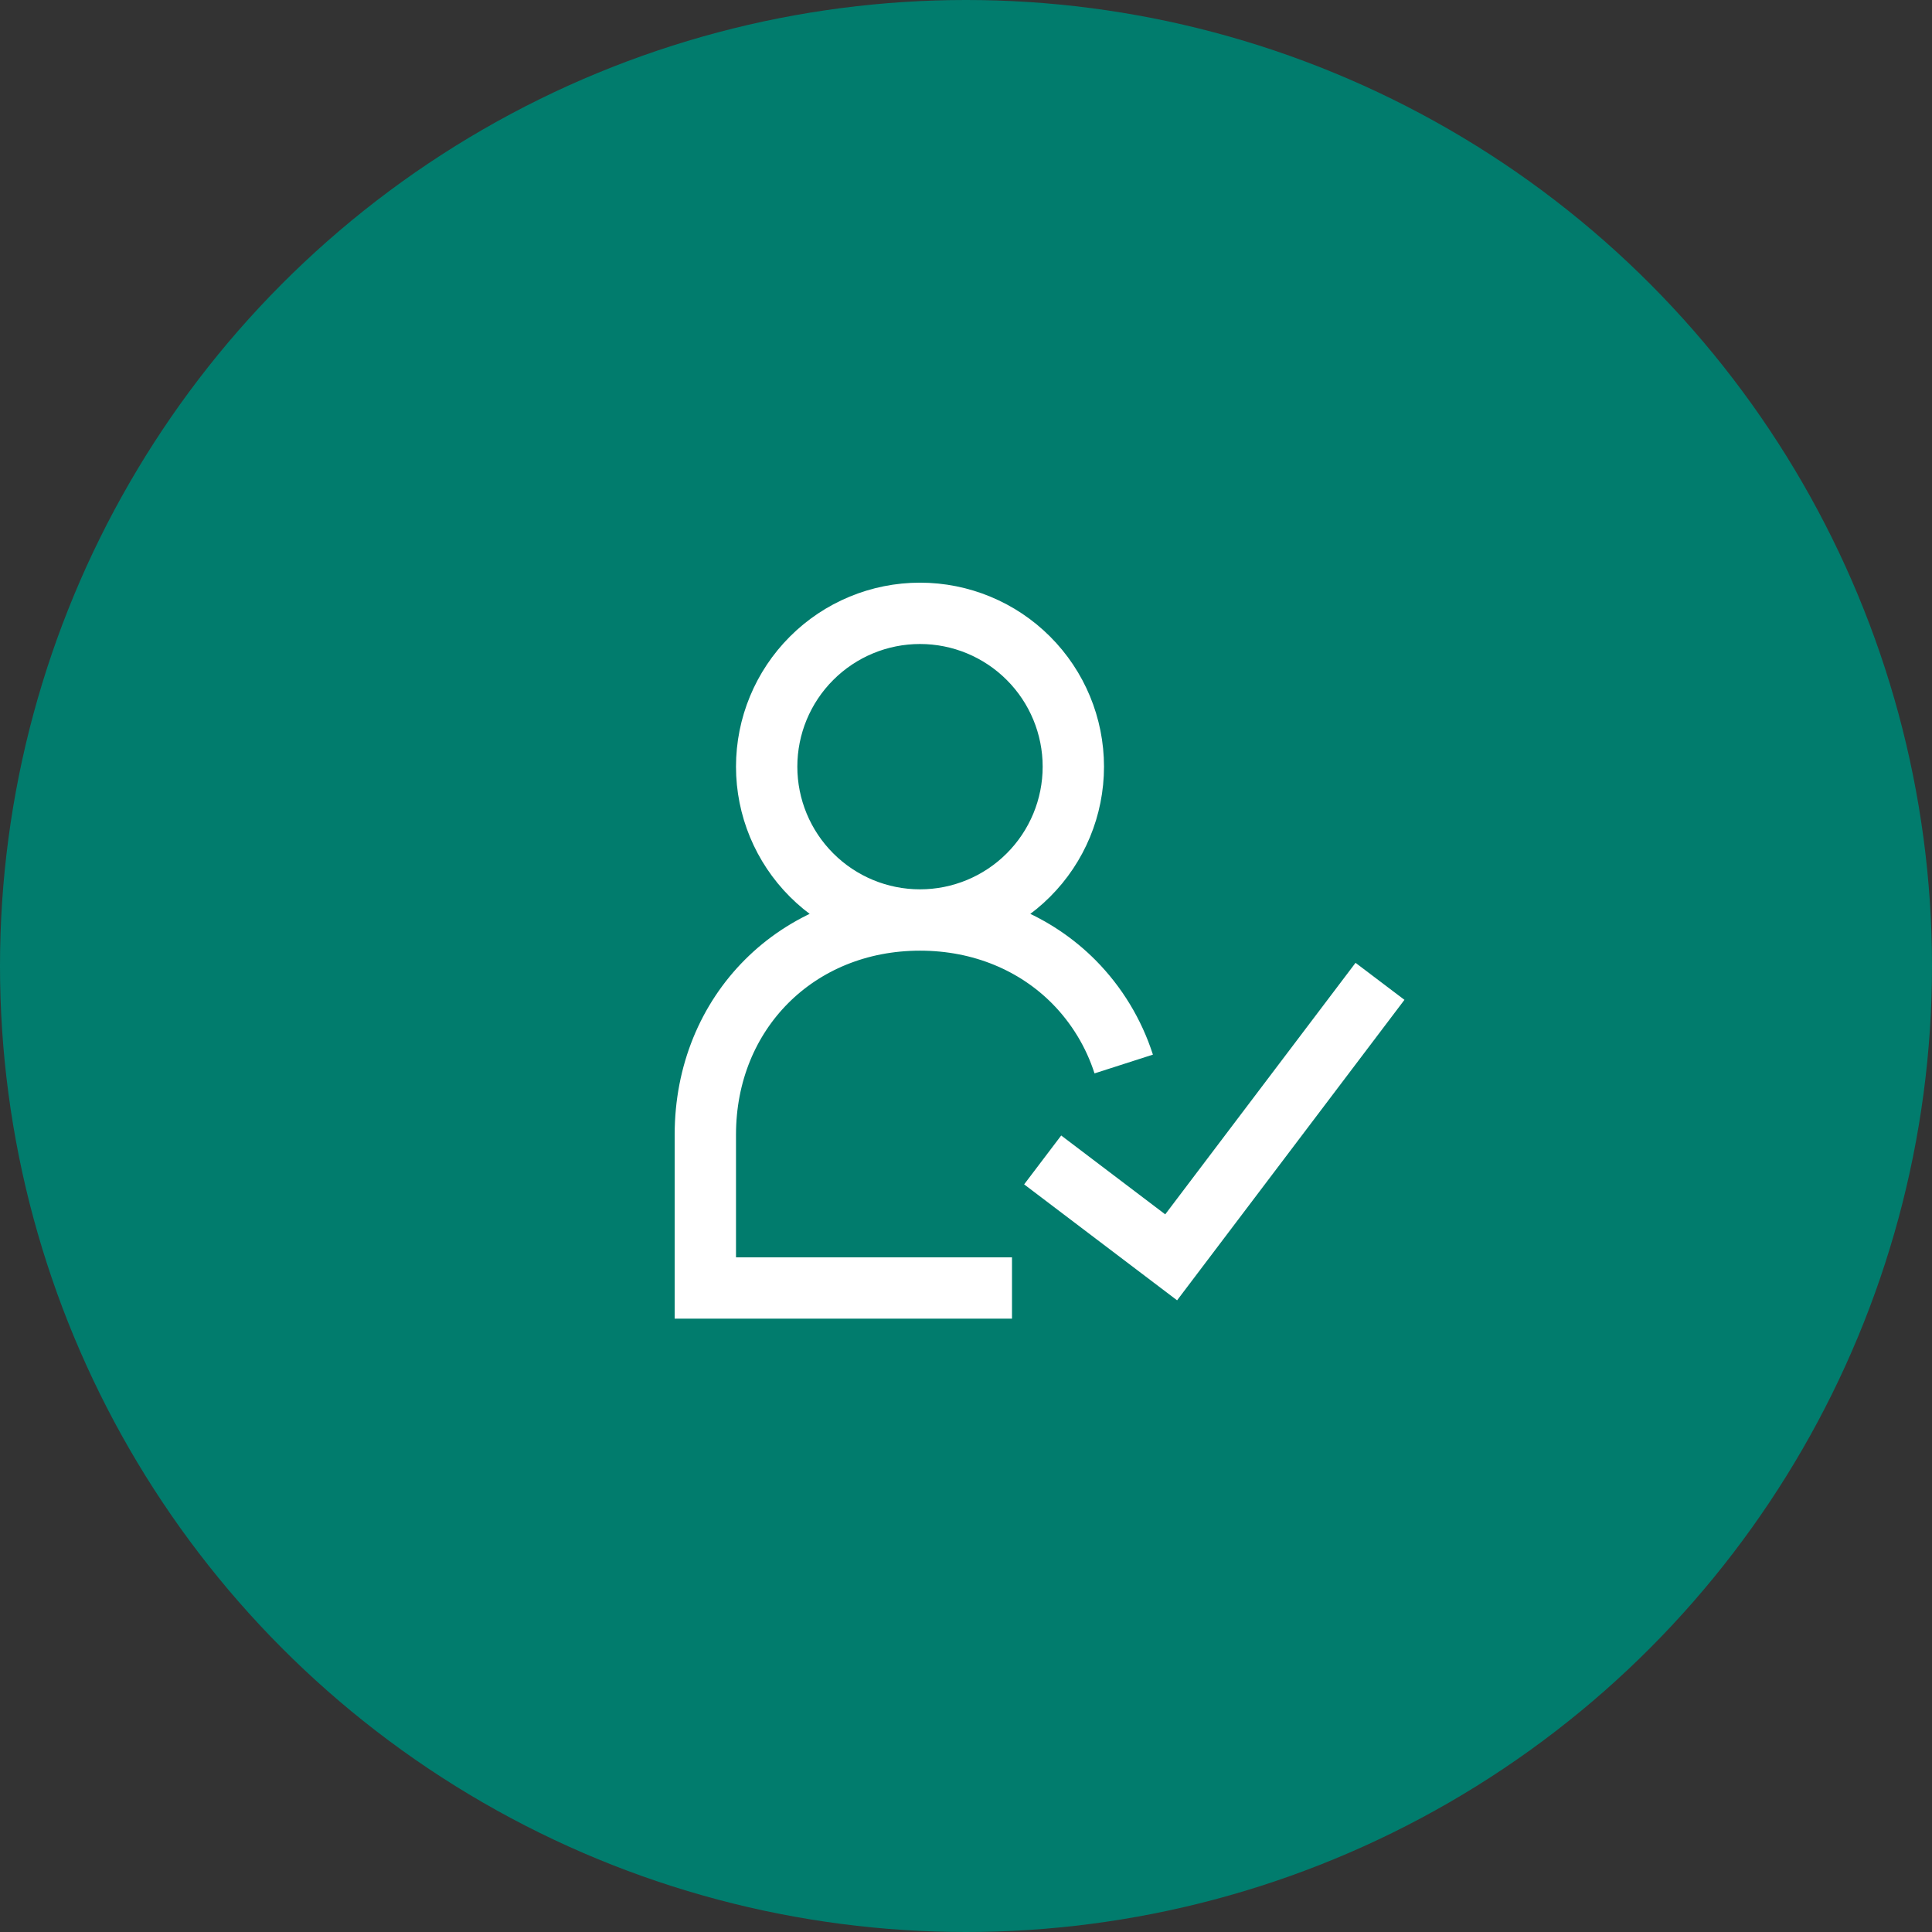
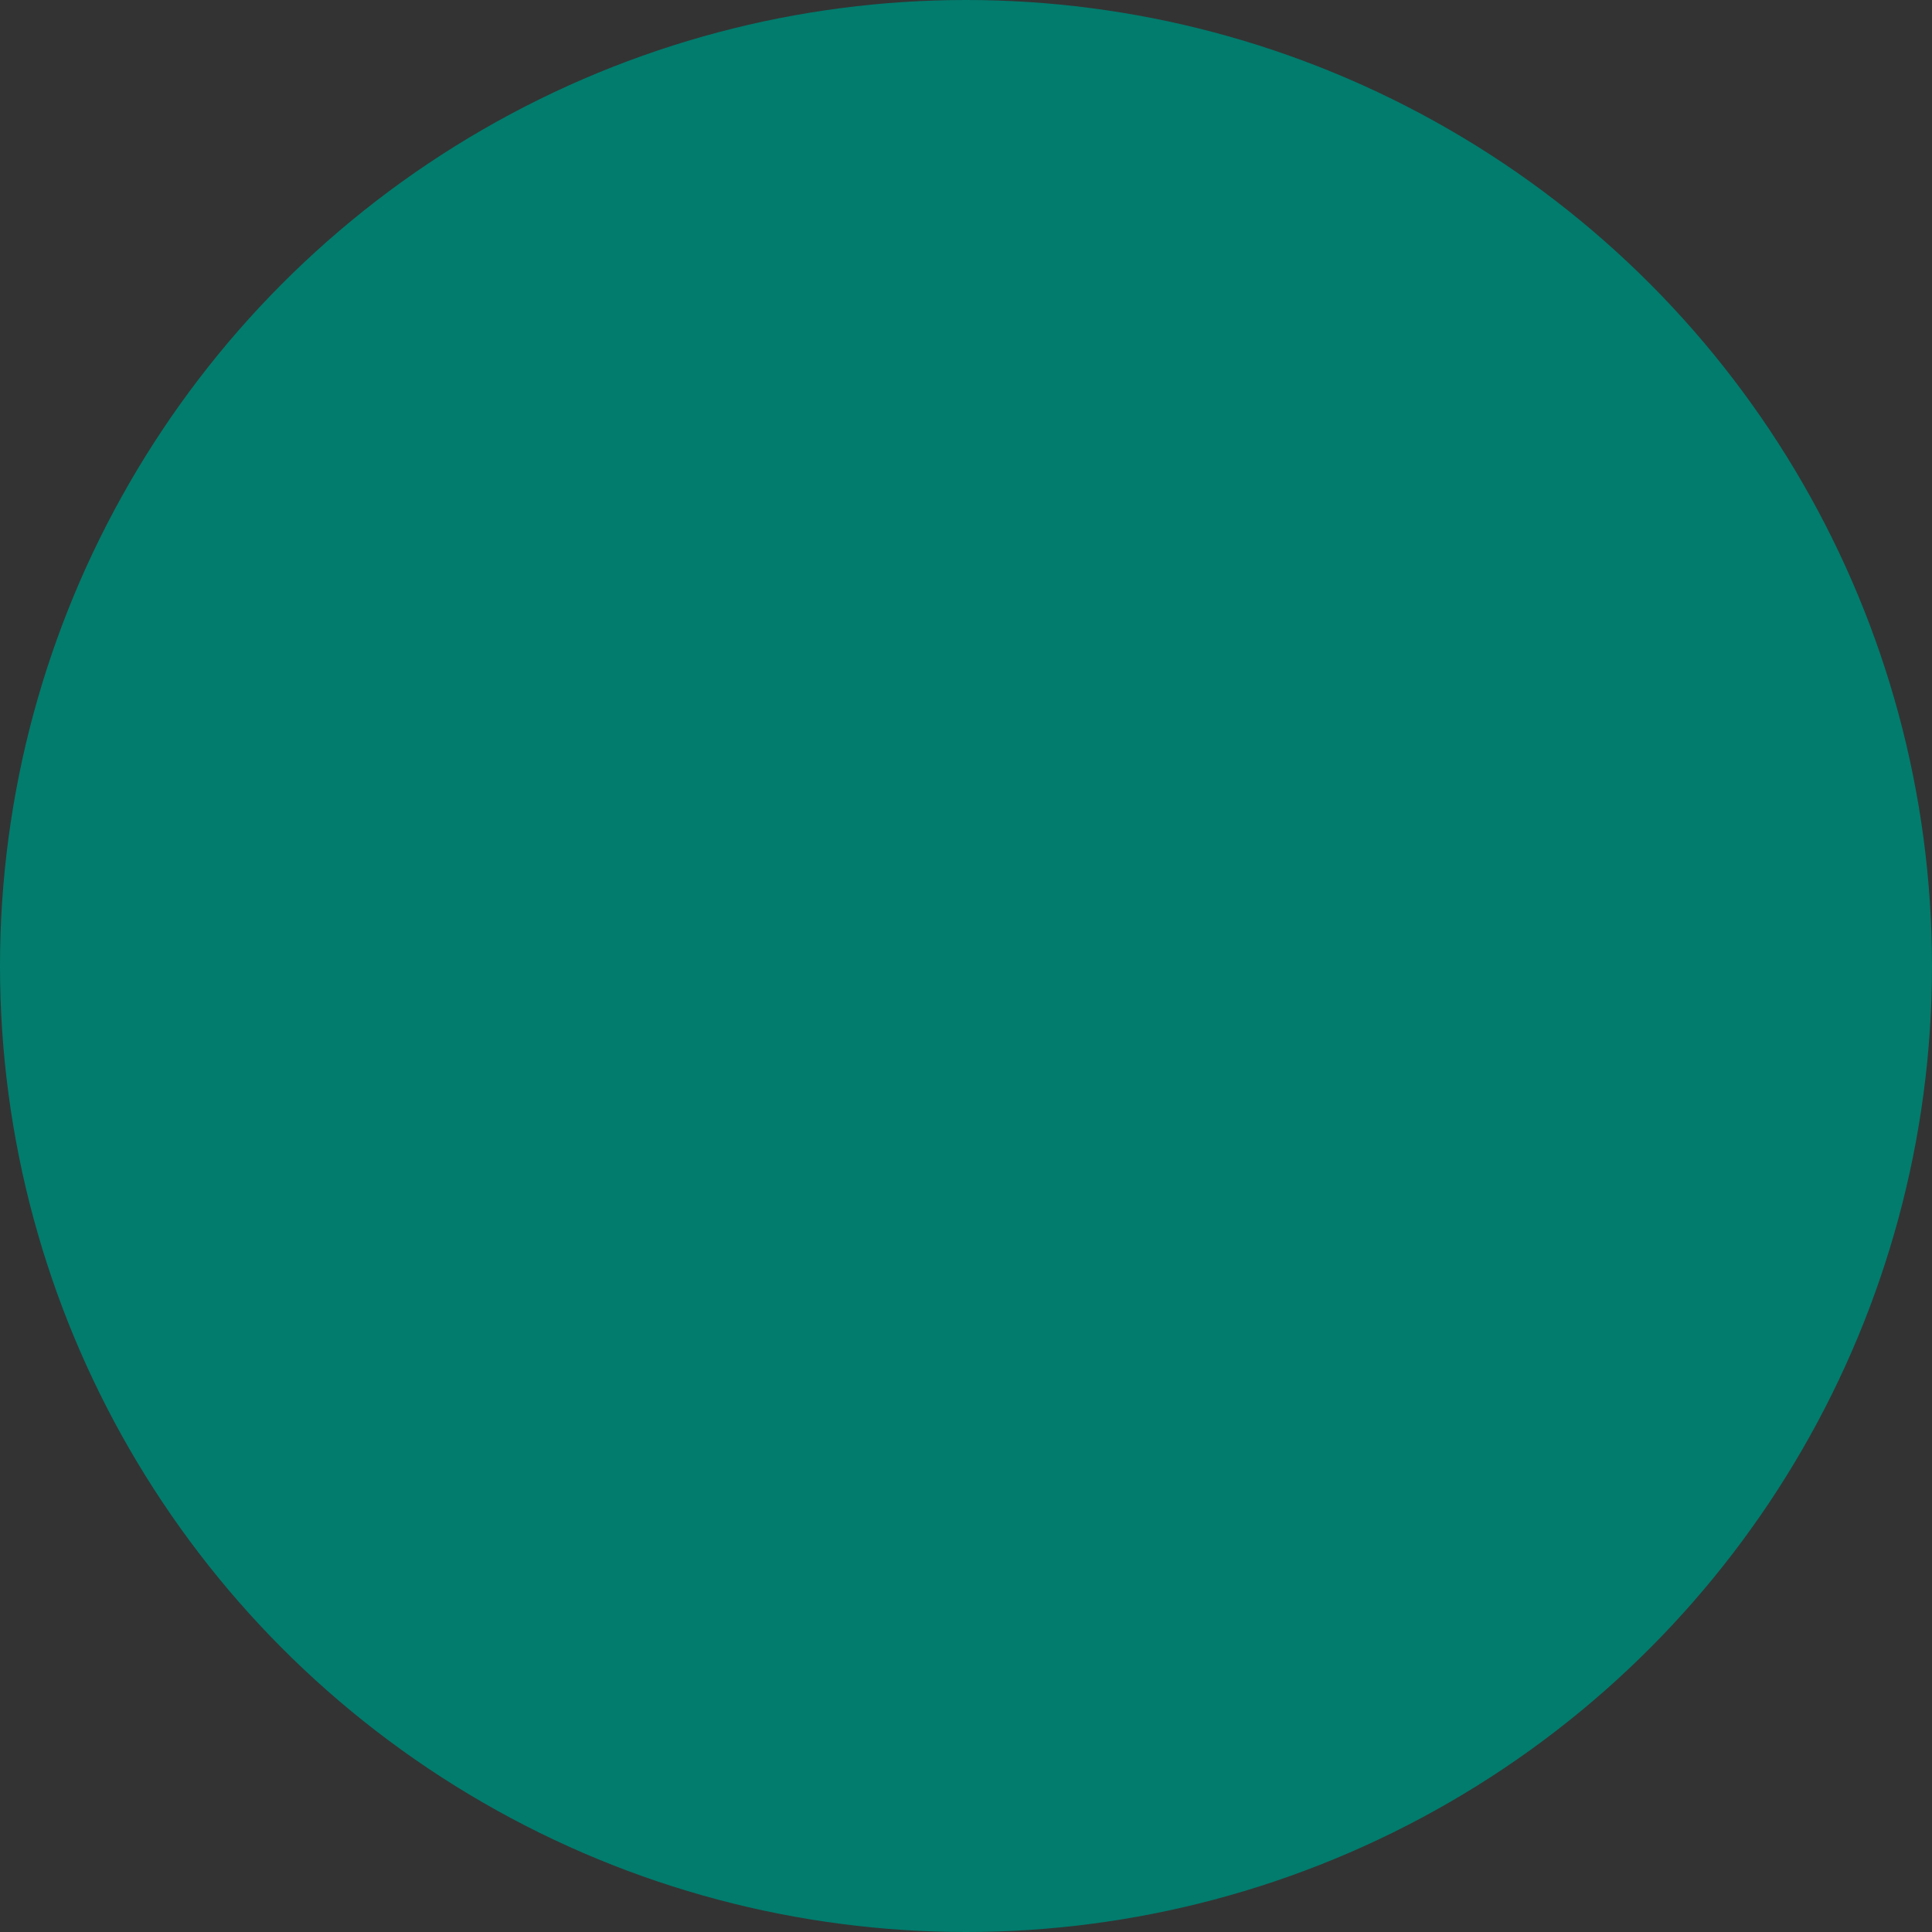
<svg xmlns="http://www.w3.org/2000/svg" width="63" height="63" viewBox="0 0 63 63" fill="none">
  <rect x="0" y="0" width="63" height="63" fill="#333333" stroke="none" />
  <circle cx="31.5" cy="31.5" r="31.5" fill="#017C6D" />
  <g clip-path="url(#clip0_114_5552)">
    <path d="M30 30C31.326 30 32.598 29.473 33.535 28.535C34.473 27.598 35 26.326 35 25C35 23.674 34.473 22.402 33.535 21.465C32.598 20.527 31.326 20 30 20C28.674 20 27.402 20.527 26.465 21.465C25.527 22.402 25 23.674 25 25C25 26.326 25.527 27.598 26.465 28.535C27.402 29.473 28.674 30 30 30ZM30 30C32.013 30 33.772 30.76 35.023 32.023C35.765 32.775 36.32 33.691 36.643 34.696M30 30C26 30 23 33 23 37V42H33M34 37.824L38.19 41L45 32" stroke="white" stroke-width="2" />
  </g>
  <defs>
    <clipPath id="clip0_114_5552">
-       <rect width="24" height="24" fill="white" transform="translate(22 19)" />
-     </clipPath>
+       </clipPath>
  </defs>
</svg>